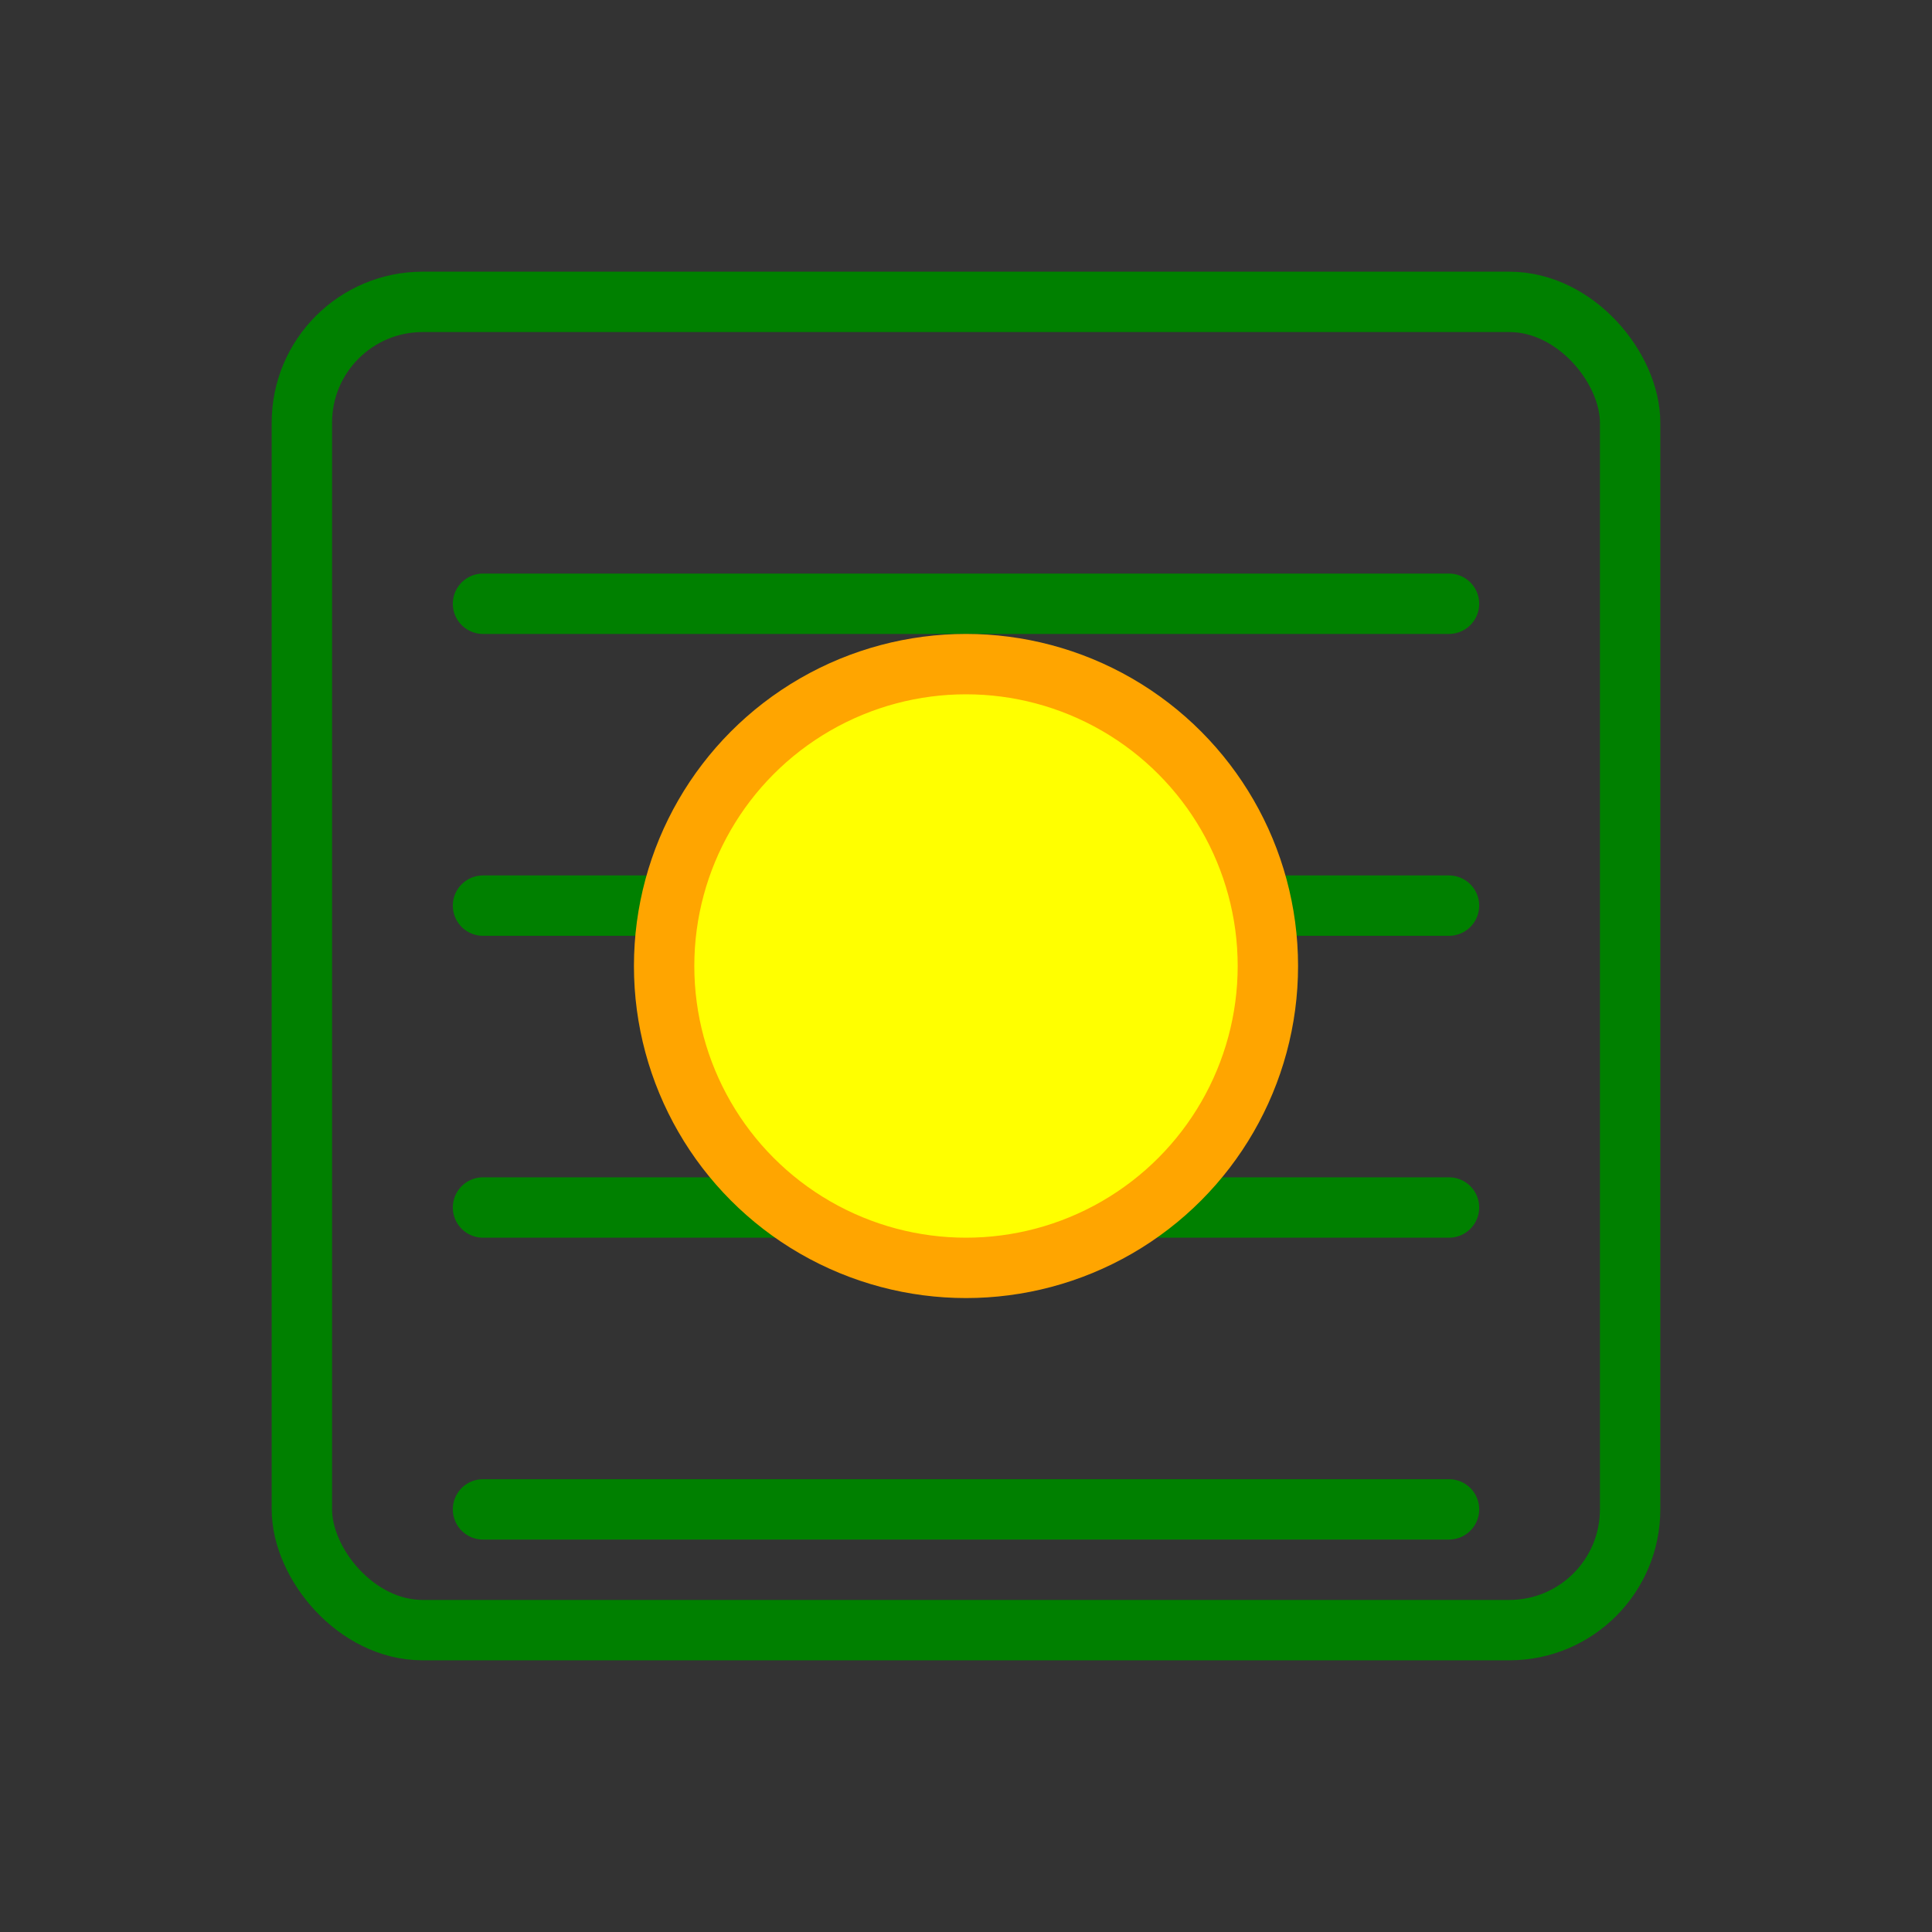
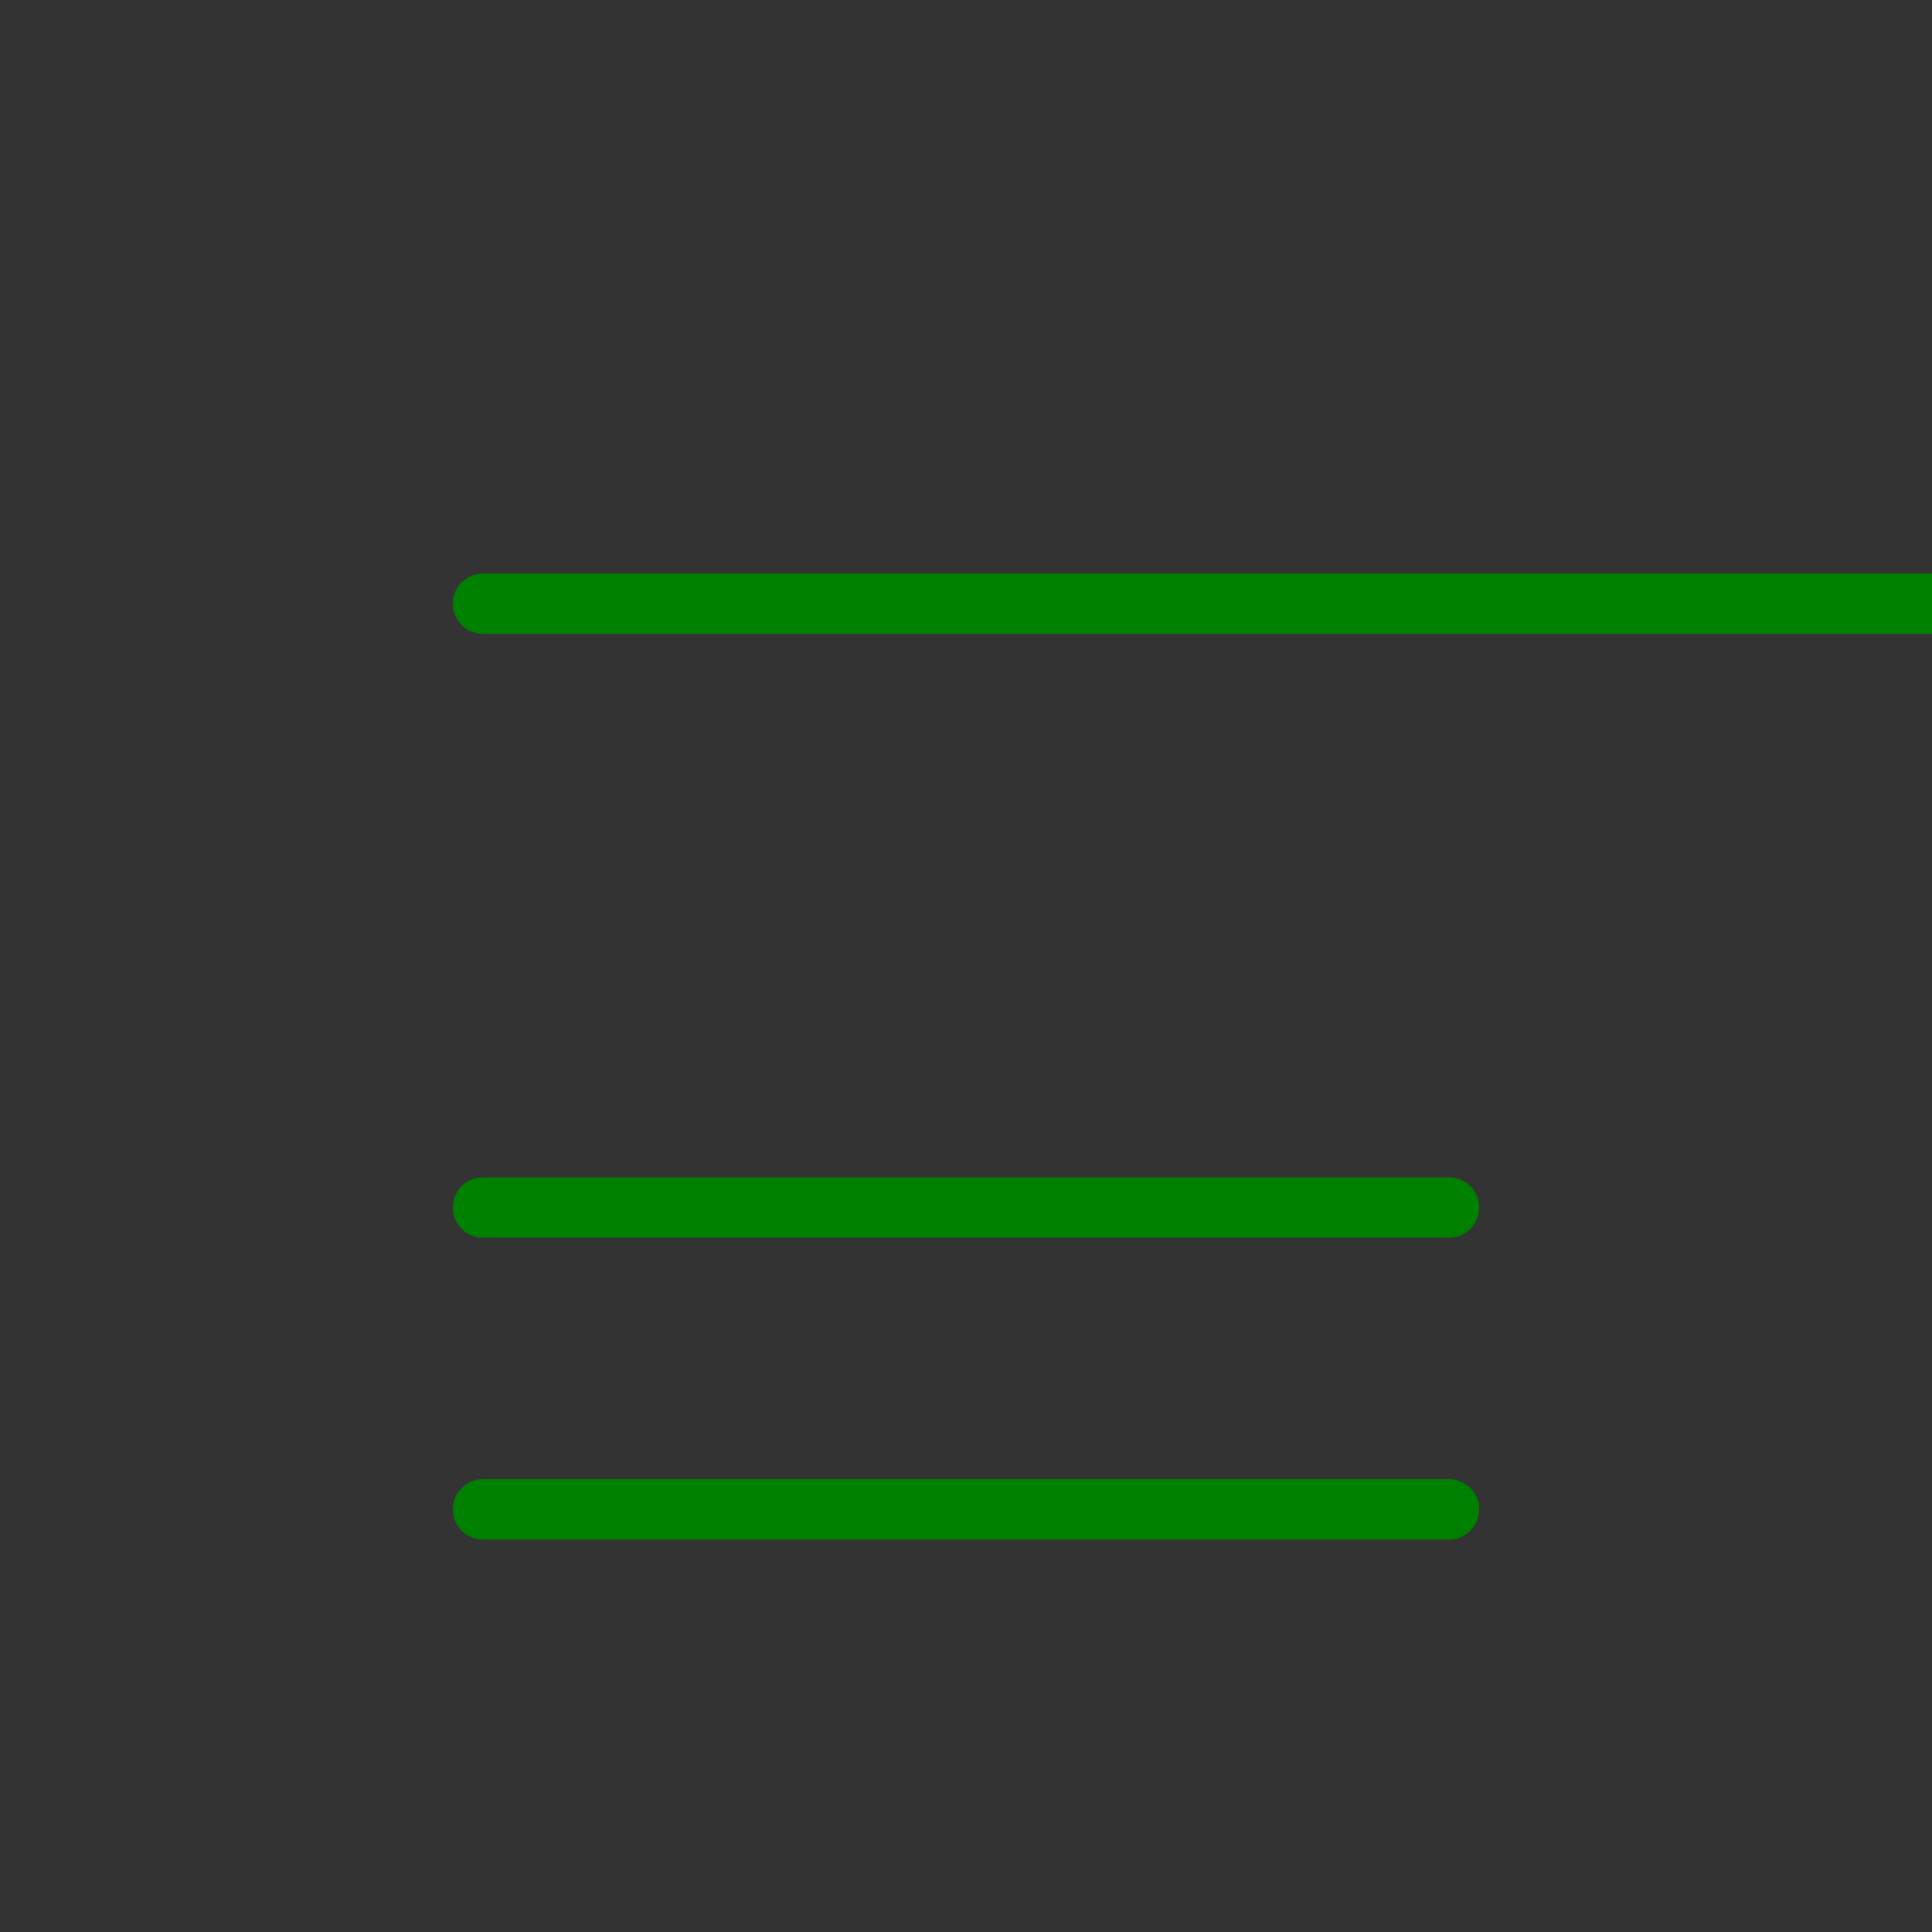
<svg xmlns="http://www.w3.org/2000/svg" viewBox="0 0 64 64" width="64" height="64" fill="none" stroke="green" stroke-linecap="round" stroke-linejoin="round" stroke-width="2">
  <rect x="0" y="0" width="64" height="64" fill="#333333" stroke="none" />
-   <rect x="10" y="10" width="44" height="44" rx="4" ry="4" />
-   <path d="M16 20h32M16 30h32M16 40h32M16 50h32" />
-   <circle cx="32" cy="32" r="10" stroke="orange" fill="yellow" />
+   <path d="M16 20h32h32M16 40h32M16 50h32" />
</svg>